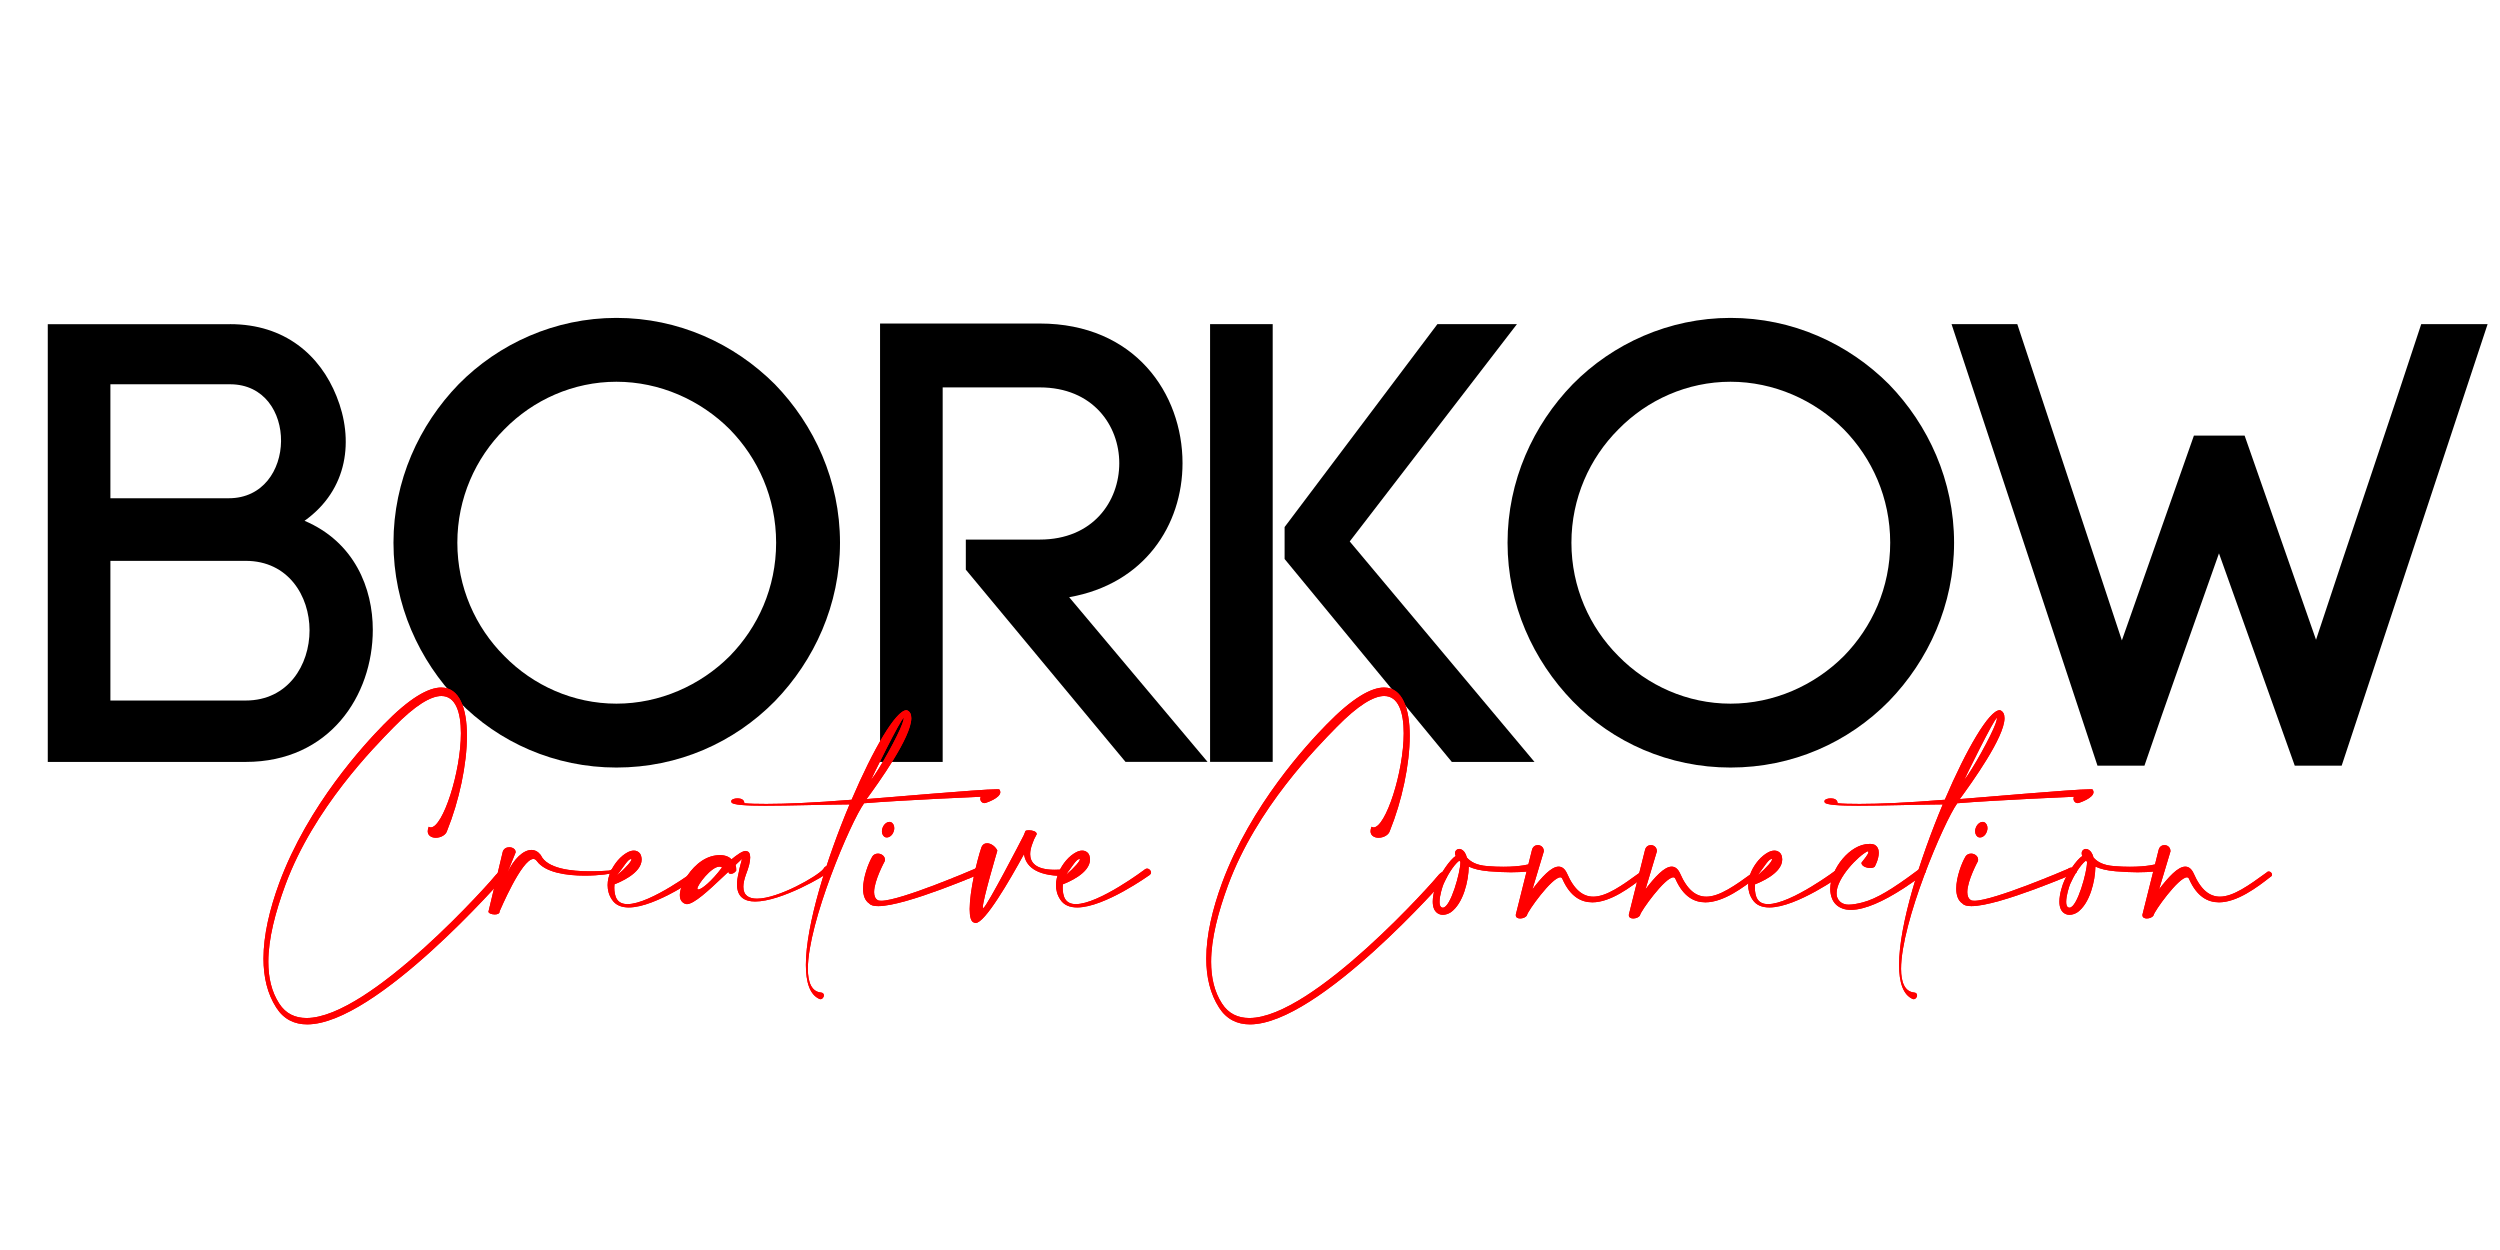
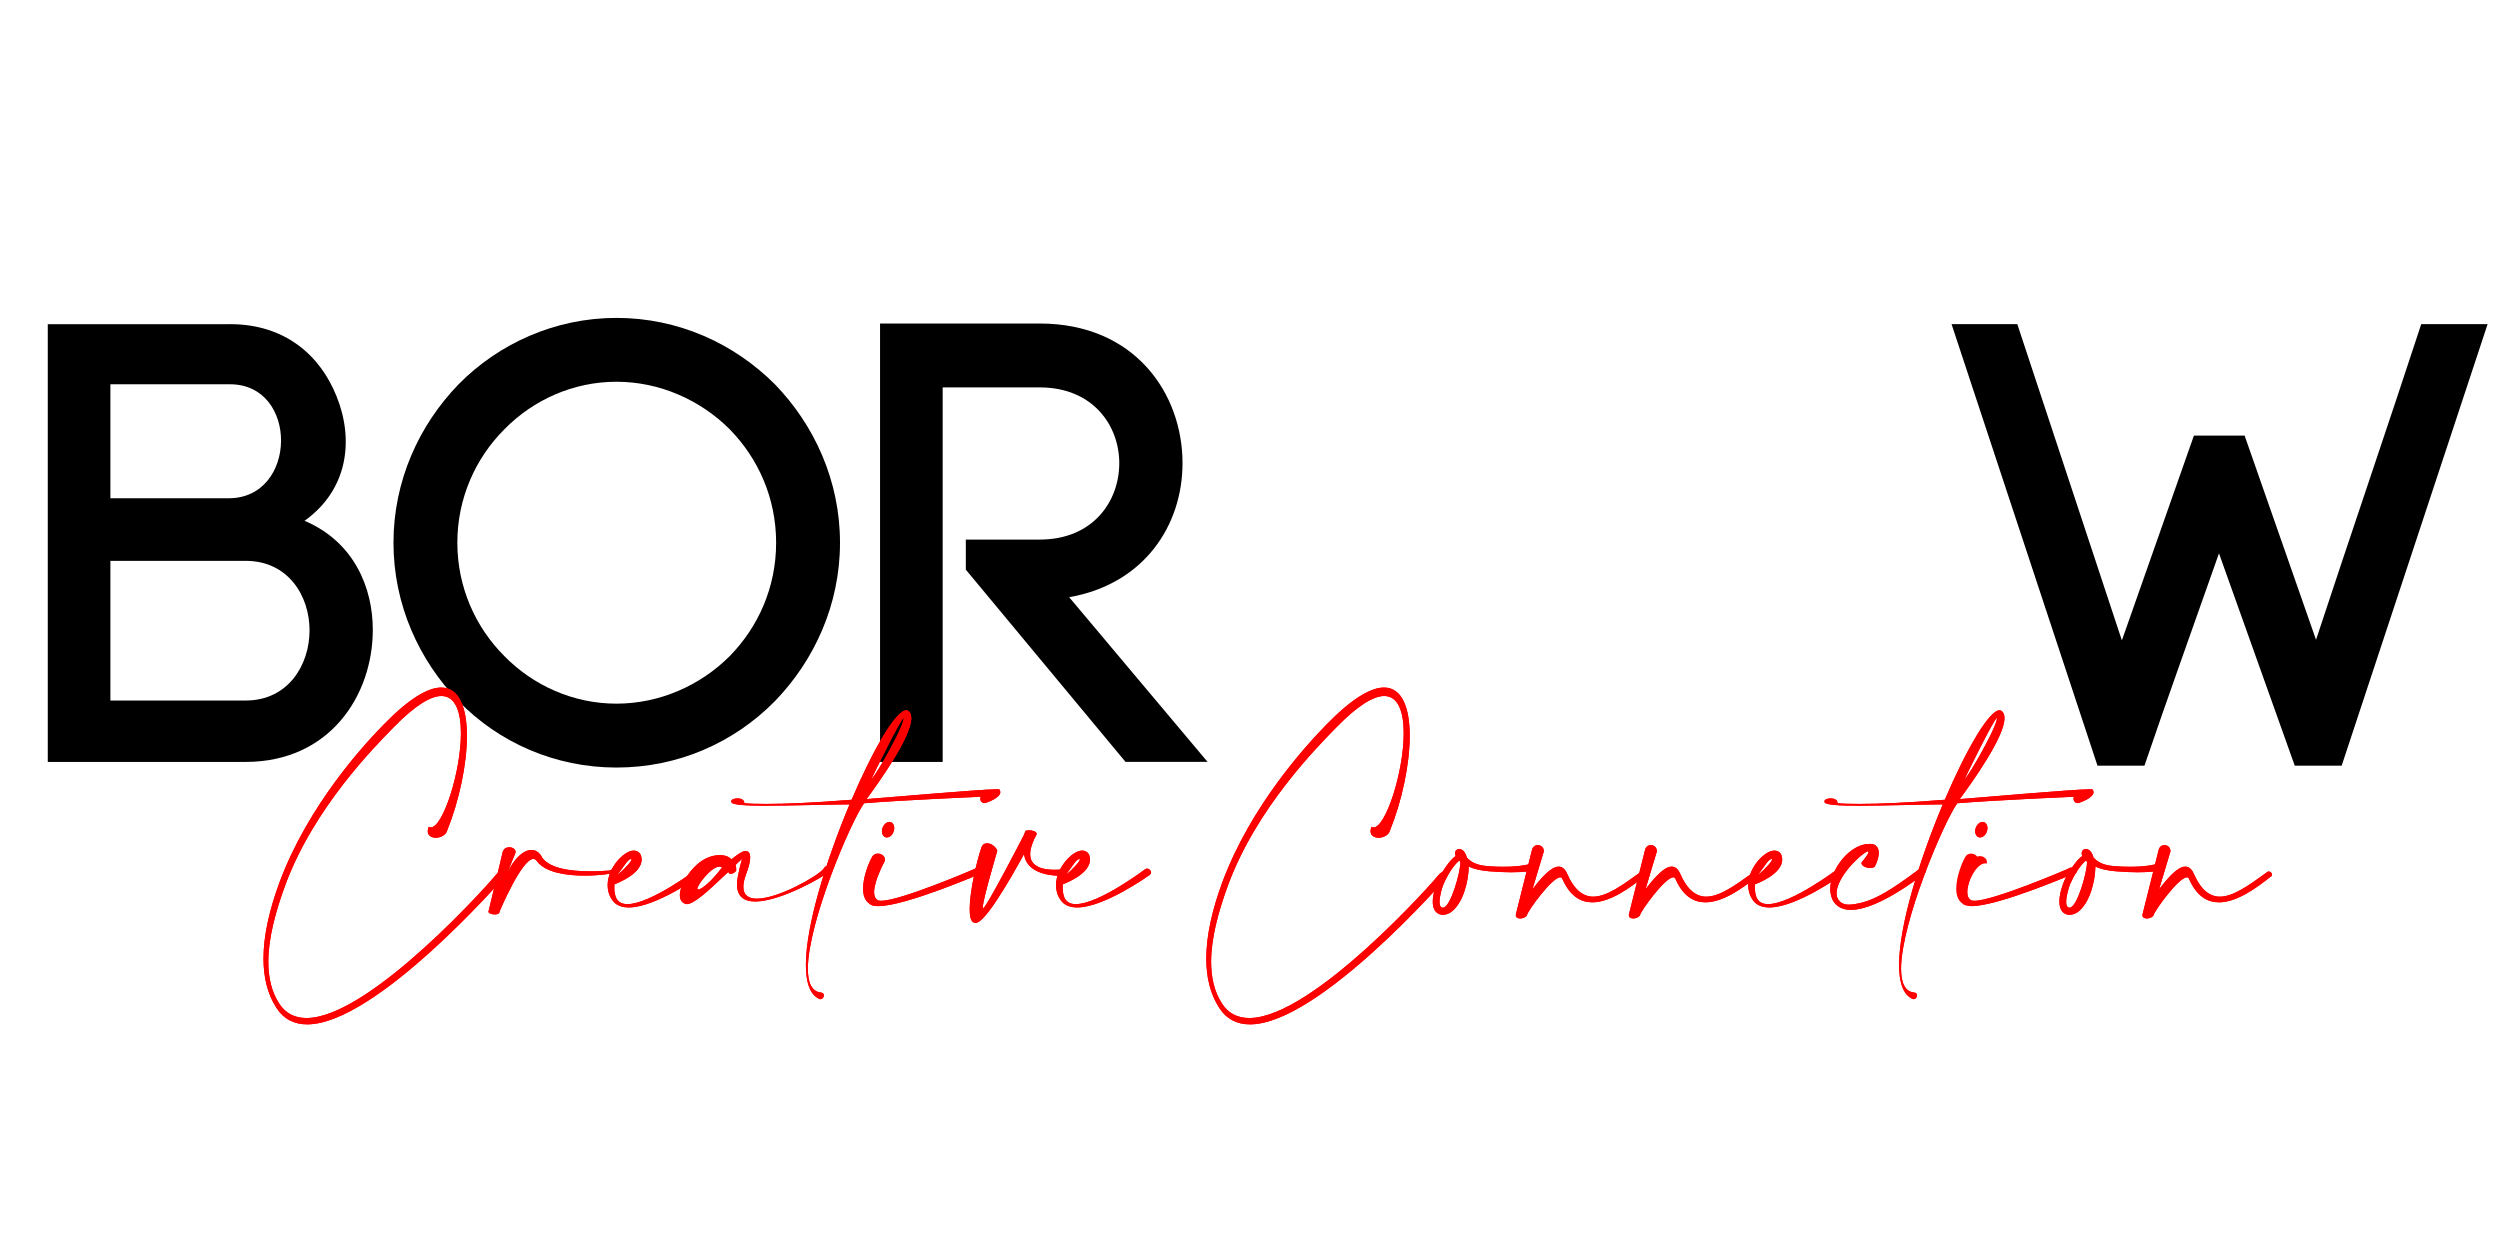
<svg xmlns="http://www.w3.org/2000/svg" xml:space="preserve" style="enable-background:new 0 0 1000 500;" viewBox="0 0 1000 500" y="0px" x="0px" id="Calque_1" version="1.1">
  <style type="text/css">
	.st0{fill:#FF0000;}
</style>
  <g>
    <path d="M92.01,129.66c22.04,0,36.07,12.52,42.59,28.81c7.01,17.28,4.76,37.32-12.78,49.85c20.04,8.52,27.3,27.05,27.3,43.59   c0,26.3-17.28,52.86-50.85,52.86H19.11v-175.1H92.01z M44.16,199.3h47.34c27.56,0,28.06-45.59,0.5-45.59H44.16V199.3z    M44.16,280.21h54.11c17.03,0,25.55-14.28,25.55-28.06c0-13.78-8.52-27.81-25.55-27.81H44.16V280.21z" />
    <path d="M183.44,153.71c16.03-16.28,38.58-26.55,63.13-26.55c24.8,0,47.09,10.27,63.38,26.55c15.78,16.28,26.05,38.58,26.05,63.38   c0,24.8-10.27,47.09-26.05,63.38c-16.28,16.53-38.58,26.55-63.38,26.55c-24.55,0-47.09-10.02-63.13-26.55   c-15.78-16.28-26.05-38.58-26.05-63.38C157.39,192.28,167.66,169.99,183.44,153.71z M291.91,171.74   c-11.77-11.77-28.06-19.04-45.34-19.04c-17.28,0-33.32,7.26-44.84,19.04c-11.52,11.52-18.79,27.56-18.79,45.34   c0,17.79,7.26,33.82,18.79,45.34c11.52,11.77,27.56,19.04,44.84,19.04c17.28,0,33.57-7.26,45.34-19.04   c11.27-11.52,18.54-27.31,18.54-45.34C310.44,199.05,303.18,183.27,291.91,171.74z" />
    <path d="M386.34,215.83h29.56c21.29,0,31.81-15.28,31.81-30.56c0-15.03-10.52-30.31-31.81-30.31h-38.83v149.8h-25.05V129.41h63.88   c38.08,0,57.11,28.06,57.11,55.86c0,24.8-15.28,48.35-45.34,53.61l55.36,65.88h-32.82l-63.88-76.9V215.83z" />
-     <path d="M509.08,129.66v175.1h-25.05v-175.1H509.08z M513.84,210.82l61.12-81.16h31.81l-66.88,86.92l73.9,88.18h-33.07   l-66.88-81.16V210.82z" />
-     <path d="M629.07,153.71c16.03-16.28,38.58-26.55,63.13-26.55c24.8,0,47.09,10.27,63.38,26.55c15.78,16.28,26.05,38.58,26.05,63.38   c0,24.8-10.27,47.09-26.05,63.38c-16.28,16.53-38.58,26.55-63.38,26.55c-24.55,0-47.09-10.02-63.13-26.55   c-15.78-16.28-26.05-38.58-26.05-63.38C603.02,192.28,613.29,169.99,629.07,153.71z M737.54,171.74   c-11.77-11.77-28.06-19.04-45.34-19.04c-17.28,0-33.32,7.26-44.84,19.04c-11.52,11.52-18.79,27.56-18.79,45.34   c0,17.79,7.26,33.82,18.79,45.34c11.52,11.77,27.56,19.04,44.84,19.04c17.29,0,33.57-7.26,45.34-19.04   c11.27-11.52,18.54-27.31,18.54-45.34C756.08,199.05,748.81,183.27,737.54,171.74z" />
    <path d="M887.59,221.34c-10.02,28.56-20.79,58.37-29.81,84.92h-18.79l-58.37-176.6h26.3l41.83,126.5l28.81-81.91h20.29l28.56,81.66   c13.78-41.83,29.06-86.42,42.08-126.25h26.55l-58.37,176.6H917.9L887.59,221.34z" />
  </g>
  <g>
    <path d="M172.29,330.97c4.87,0,12.07-22.15,12.07-37.69c0-8.41-2.13-14.88-7.8-14.88c-4.2,0-10.41,3.6-19.21,12.61   c-7.67,7.87-31.82,32.15-43.22,62.97c-4,10.87-6.8,21.48-6.8,30.75c0,6.27,1.27,11.94,4.34,16.68c2.6,4.07,6.4,5.8,10.94,5.8   c25.48,0,74.64-55.63,75.84-57.37c0.73-0.8,1.4-1.13,1.93-1.13c0.8,0,1.27,0.67,1.27,1.6c0,0.2,0,0.4-0.07,0.67   c-0.2,0.2-51.16,58.77-78.71,58.77c-5.07,0-9.34-2-12.34-6.67c-3.6-5.6-5.14-12.27-5.14-19.68c0-9.34,2.47-19.74,6.34-30.28   c11.54-31.15,34.02-55.43,41.82-63.37c10.21-10.47,17.74-14.74,22.95-14.74c7.27,0,10.27,8.21,10.27,19.34   c0,11.47-3.14,26.08-7.94,37.95c-0.47,1.74-2.6,2.8-4.54,2.8c-1.67,0-3.2-0.87-3.2-2.6c0-0.53,0.13-1.13,0.4-1.8   C171.75,330.84,172.02,330.97,172.29,330.97z" class="st0" />
    <path d="M202.97,349.05c2.6-5.54,6.4-9.07,9.61-9.07c1.4,0,2.67,0.67,3.74,2.07c2.47,5.47,12.34,6.47,19.74,6.47   c3.27,0,6.07-0.2,7.47-0.27c0.8-0.07,1.4-0.67,1.53-0.67c0.27-0.07,0.53-0.13,0.67-0.13c0.4,0,0.53,0.2,0.53,0.4   c0,0.47-0.47,1.13-1,1.27c-0.33,0.33-5.4,1.13-11.34,1.13c-7.27,0-15.88-1.2-19.21-5.87c-0.4-0.53-0.87-0.8-1.33-0.8   c-4.74,0-13.47,20.88-13.54,20.94v0.13c0,0.8-0.93,1.13-1.93,1.13c-1.2,0-2.53-0.47-2.53-1.13c0-0.13,0.07-0.2,0.07-0.27   l5.67-23.75c0.47-1.27,1.53-1.73,2.6-1.73c1.27,0,2.53,0.73,2.53,1.93v0.13L202.97,349.05z" class="st0" />
    <path d="M256.66,343.78c0,5.6-9.01,9.21-10.87,9.94c0,0.4-0.07,0.87-0.07,1.33c0,1.6,0.27,3.47,1.07,4.67   c0.87,1.33,2.33,1.93,4.2,1.93c9.21,0,27.62-13.87,27.68-13.94c0.27-0.2,0.53-0.27,0.8-0.27c0.87,0,1.6,0.8,1.6,1.6   c0,0.33-0.2,0.67-0.53,0.93c-0.13,0.07-18.08,13.01-29.02,13.01c-2.87,0-5.27-0.87-6.74-3.14c-1.27-1.87-1.73-3.87-1.73-5.8   c0-3.74,1.87-7.27,4.07-9.87c1.2-1.4,2.53-2.47,3.74-3.13c0.93-0.53,1.8-0.8,2.67-0.8c0.47,0,0.93,0.07,1.33,0.27   c0.93,0.4,1.6,1.27,1.73,2.54C256.59,343.31,256.66,343.51,256.66,343.78z M252.59,343.78c0-0.13-0.07-0.2-0.2-0.2   c-1.33,0.2-2.6,2.67-5.67,6.67C250.99,346.58,252.59,344.38,252.59,343.78z" class="st0" />
    <path d="M288.87,351.05c-5.27,5-11.27,10.61-14.14,10.61c-0.07,0-0.2-0.07-0.33-0.07c-0.73-0.13-1.27-0.53-1.73-1.07   c-0.53-0.67-0.73-1.47-0.73-2.4c0-0.33,0-0.67,0.07-1c0.13-1.07,0.53-2.4,1.2-3.73c1.93-4.27,6.07-9.27,11.21-10.81   c1.33-0.4,2.54-0.53,3.6-0.53c2.07,0,3.6,0.67,4.6,1.67c2-1.67,4.34-3.34,5.6-3.34c0.2,0,0.4,0.07,0.53,0.13   c0.87,0.13,1.33,1,1.33,2.47c0,1.6-0.53,3.87-1.67,6.74c-0.73,2-1.07,3.67-1.07,5c0,3.47,2.2,4.74,5.47,4.74   c8.47,0,24.21-8.94,26.55-11.87c0.4-0.8,0.87-1.07,1.27-1.07c0.6,0,1,0.53,1,1.27c0,0.4-0.13,0.8-0.47,1.2   c-0.8,1.13-18.68,11.61-29.08,11.61c-4.27,0-7.27-1.8-7.27-6.81c0-1.33,0.2-2.87,0.67-4.74c0.4-2.53,1.27-4.87,1.27-5.4v-0.07   c0,0-1,0.93-2.53,2.4c0.27,0.8,0.27,1.6,0.27,2v0.27c-0.6,0.87-1.4,1.27-2.13,1.27c-0.27,0-0.53-0.07-0.8-0.2l-0.2-0.6   C290.41,349.65,290.01,349.98,288.87,351.05z M287.74,346.65c-3.2,0-8.8,7.27-8.8,8.81c0,0.2,0.13,0.33,0.4,0.33   c1.27,0,5.27-3.2,9.47-8.8C288.47,346.71,288.14,346.65,287.74,346.65z" class="st0" />
    <path d="M306.55,321.57c7.8,0,19.21-0.47,34.09-1.67c8.67-20.28,17.74-35.82,21.95-35.82h0.13   c1.27,0.47,1.8,1.6,1.8,3.2c0,7.6-13.07,25.75-17.88,32.35c5.87-0.4,45.49-3.93,52.16-3.93c0.47,0,0.8,0,0.93,0.07   c0.27,0.4,0.4,0.73,0.4,1.07c0,2.4-5.54,4.2-5.54,4.2c-0.27,0.13-0.53,0.2-0.8,0.2c-0.93,0-1.67-0.8-1.67-1.74   c0-0.27,0.07-0.53,0.2-0.8c0,0-31.22,1.33-46.69,2.6c-5.4,7.54-22.48,47.63-22.48,66.24c0,5.47,1.53,9.14,5.27,9.47   c0.8,0.07,1.13,0.6,1.13,1.13c0,0.73-0.6,1.53-1.33,1.53c-0.13,0-0.27,0-0.4-0.07c-3.87-1.67-5.47-6.67-5.47-13.67   c0-15.88,8.27-42.22,17.48-64.17c-10.81,0.07-24.01,0.53-33.75,0.53c-7.6,0-13.07-0.33-13.47-1.33c-0.07-0.13-0.13-0.27-0.13-0.4   c0-0.87,1.47-1.2,2.33-1.2h0.4c1,0,2.53,0.4,2.53,1.93C299.81,321.5,302.81,321.57,306.55,321.57z M360.91,289.55   c0.4-1.2,0.6-1.93,0.6-2.2c0-0.07-0.07-0.13-0.07-0.13c-1,0-12.87,24.21-13.07,24.81C351.71,307.96,359.24,294.22,360.91,289.55z" class="st0" />
    <path d="M349.64,356.85c0,1.4,0.4,2.53,1.33,3.13c0.33,0.27,0.87,0.33,1.53,0.33c7.8,0,37.35-12.74,37.35-12.74   c0.53-0.4,1-0.53,1.47-0.53c1.2,0,2.07,0.93,2.07,1.6c0,0.13,0,0.27-0.13,0.4c-0.07,0-30.82,13.41-41.96,13.41   c-1.67,0-2.94-0.27-3.54-1c-1.87-1.2-2.53-3.47-2.53-6c0-4.67,2.27-10.34,3.47-12.41c0.53-1.14,1.47-1.6,2.47-1.6   c1.4,0,2.8,1,2.8,2.4c0,0.2,0,0.4-0.07,0.6C353.91,344.45,349.64,352.18,349.64,356.85z M357.71,331.24c0,0.47-0.07,0.93-0.27,1.4   c-0.47,1.4-1.6,2.33-2.67,2.33c-0.2,0-0.4,0-0.6-0.07c-0.87-0.33-1.4-1.27-1.4-2.4c0-0.47,0.07-0.93,0.27-1.4   c0.53-1.4,1.67-2.33,2.73-2.33c0.2,0,0.33,0,0.53,0.07C357.18,329.17,357.71,330.11,357.71,331.24z" class="st0" />
    <path d="M393.13,362.86c0,0.27,0.07,0.4,0.13,0.4c0.07,0,0.13-0.07,0.2-0.13c1.67-1.27,14.74-26.42,16.01-28.95   c0.07-0.07,0.73-1.8,0.73-1.8c0.27-0.2,0.8-0.27,1.4-0.27c1.33,0,3.07,0.47,3.07,1.47v0.13l-1,1.93c-0.33,0.93-1.6,3.47-1.6,6   c0,3.13,1.93,6.27,9.81,6.27c1.13,0,2.33-0.07,3.67-0.2c0.93,0.27,1.33,0.87,1.33,1.4c0,0.6-0.47,1.2-1.33,1.27   c-11.74,0-15.34-4.34-15.94-8.74c-5.74,10.47-15.61,27.55-19.34,27.55c-0.2,0-0.4-0.07-0.53-0.13c-1.4-0.27-1.87-2.4-1.87-5.47   c0-7,2.8-19.01,4.67-24.55c0.47-1.27,1.33-1.73,2.33-1.73c1.6,0,3.4,1.4,4.07,2.94C398.93,340.31,393.13,359.79,393.13,362.86z" class="st0" />
    <path d="M436.01,343.78c0,5.6-9.01,9.21-10.87,9.94c0,0.4-0.07,0.87-0.07,1.33c0,1.6,0.27,3.47,1.07,4.67   c0.87,1.33,2.33,1.93,4.2,1.93c9.21,0,27.62-13.87,27.68-13.94c0.27-0.2,0.53-0.27,0.8-0.27c0.87,0,1.6,0.8,1.6,1.6   c0,0.33-0.2,0.67-0.53,0.93c-0.13,0.07-18.08,13.01-29.02,13.01c-2.87,0-5.27-0.87-6.74-3.14c-1.27-1.87-1.73-3.87-1.73-5.8   c0-3.74,1.87-7.27,4.07-9.87c1.2-1.4,2.53-2.47,3.74-3.13c0.93-0.53,1.8-0.8,2.67-0.8c0.47,0,0.93,0.07,1.33,0.27   c0.93,0.4,1.6,1.27,1.73,2.54C435.95,343.31,436.01,343.51,436.01,343.78z M431.95,343.78c0-0.13-0.07-0.2-0.2-0.2   c-1.33,0.2-2.6,2.67-5.67,6.67C430.34,346.58,431.95,344.38,431.95,343.78z" class="st0" />
    <path d="M549.41,330.97c4.87,0,12.07-22.15,12.07-37.69c0-8.41-2.13-14.88-7.8-14.88c-4.2,0-10.41,3.6-19.21,12.61   c-7.67,7.87-31.82,32.15-43.22,62.97c-4,10.87-6.8,21.48-6.8,30.75c0,6.27,1.27,11.94,4.34,16.68c2.6,4.07,6.4,5.8,10.94,5.8   c25.48,0,74.64-55.63,75.84-57.37c0.73-0.8,1.4-1.13,1.93-1.13c0.8,0,1.27,0.67,1.27,1.6c0,0.2,0,0.4-0.07,0.67   c-0.2,0.2-51.16,58.77-78.71,58.77c-5.07,0-9.34-2-12.34-6.67c-3.6-5.6-5.14-12.27-5.14-19.68c0-9.34,2.47-19.74,6.34-30.28   c11.54-31.15,34.02-55.43,41.82-63.37c10.21-10.47,17.74-14.74,22.95-14.74c7.27,0,10.27,8.21,10.27,19.34   c0,11.47-3.13,26.08-7.94,37.95c-0.47,1.74-2.6,2.8-4.54,2.8c-1.67,0-3.2-0.87-3.2-2.6c0-0.53,0.13-1.13,0.4-1.8   C548.87,330.84,549.14,330.97,549.41,330.97z" class="st0" />
    <path d="M582.15,342.11c-0.13-0.33-0.13-0.6-0.13-0.87c0-0.53,0.2-0.93,0.6-1.27c0.33-0.27,0.67-0.4,1.07-0.4   c0.2,0,0.4,0.07,0.67,0.13c1.13,0.47,1.93,1.53,2.4,3.34c1.53,1.67,3.74,3.07,8.21,3.4c2.33,0.2,4.47,0.27,6.34,0.27   c7,0,10.67-1.07,10.67-1.13h0.33c0.73,0,1.13,0.6,1.13,1.27c0,0.67-0.33,1.33-0.93,1.53c0,0-2.67,0.53-8.14,0.53   c-2.4,0-5.34-0.13-8.8-0.4c-3.67-0.33-6-0.93-8.07-1.87c-0.07,5.74-2.2,14.74-7.2,18.28c-0.93,0.6-2.07,1-3.13,1   c-0.53,0-1.07-0.07-1.47-0.27c-1.93-0.8-2.6-2.73-2.6-5c0-3.07,1.2-6.67,2-8.47c1.07-2.4,4.67-8.2,7.2-9.81   C582.22,342.31,582.15,342.18,582.15,342.11z M577.42,353.59c-0.4,0.93-1.6,4.6-1.6,7.14c0,1.13,0.2,2,0.93,2.27   c0.13,0.07,0.27,0.07,0.4,0.07c3.13,0,7-14.34,7-18.01v-0.4c-0.2-0.13-0.33-0.27-0.47-0.4   C581.22,346.18,578.62,350.78,577.42,353.59z" class="st0" />
    <path d="M612.97,355.72c3.73-4.87,7.54-9.07,10.47-9.07c1.33,0,2.47,0.8,3.34,2.67c2.93,6.74,6.47,9.34,10.54,9.34   c5.27,0,11.54-4.47,18.68-9.67c0.27-0.33,0.6-0.4,0.87-0.4c0.67,0,1.27,0.67,1.27,1.27c0,0.33-0.2,0.67-0.6,0.87   c-5.34,4.2-13.34,10.2-20.61,10.2c-4.54,0-8.81-2.33-11.87-9.14c-0.2-0.6-0.53-0.87-0.93-0.87c-3.4,0-13.21,13.74-13.34,15.14   c-0.4,0.87-1.67,1.33-2.73,1.33c-0.93,0-1.74-0.4-1.74-1.27v-0.27l6.47-25.88c0.33-1.33,1.33-1.93,2.33-1.93   c1.2,0,2.4,0.87,2.4,2.4v0.13L612.97,355.72z" class="st0" />
    <path d="M658.19,355.72c3.73-4.87,7.54-9.07,10.47-9.07c1.33,0,2.47,0.8,3.34,2.67c2.93,6.74,6.47,9.34,10.54,9.34   c5.27,0,11.54-4.47,18.68-9.67c0.27-0.33,0.6-0.4,0.87-0.4c0.67,0,1.27,0.67,1.27,1.27c0,0.33-0.2,0.67-0.6,0.87   c-5.34,4.2-13.34,10.2-20.61,10.2c-4.54,0-8.81-2.33-11.87-9.14c-0.2-0.6-0.53-0.87-0.93-0.87c-3.4,0-13.21,13.74-13.34,15.14   c-0.4,0.87-1.67,1.33-2.73,1.33c-0.93,0-1.74-0.4-1.74-1.27v-0.27l6.47-25.88c0.33-1.33,1.33-1.93,2.33-1.93   c1.2,0,2.4,0.87,2.4,2.4v0.13L658.19,355.72z" class="st0" />
    <path d="M712.89,343.78c0,5.6-9.01,9.21-10.87,9.94c0,0.4-0.07,0.87-0.07,1.33c0,1.6,0.27,3.47,1.07,4.67   c0.87,1.33,2.33,1.93,4.2,1.93c9.2,0,27.62-13.87,27.68-13.94c0.27-0.2,0.53-0.27,0.8-0.27c0.87,0,1.6,0.8,1.6,1.6   c0,0.33-0.2,0.67-0.53,0.93c-0.13,0.07-18.08,13.01-29.02,13.01c-2.87,0-5.27-0.87-6.74-3.14c-1.27-1.87-1.73-3.87-1.73-5.8   c0-3.74,1.87-7.27,4.07-9.87c1.2-1.4,2.54-2.47,3.74-3.13c0.93-0.53,1.8-0.8,2.67-0.8c0.47,0,0.93,0.07,1.33,0.27   c0.93,0.4,1.6,1.27,1.73,2.54C712.82,343.31,712.89,343.51,712.89,343.78z M708.82,343.78c0-0.13-0.07-0.2-0.2-0.2   c-1.33,0.2-2.6,2.67-5.67,6.67C707.22,346.58,708.82,344.38,708.82,343.78z" class="st0" />
    <path d="M747.37,340.84c0-0.2-0.07-0.33-0.33-0.33c-3.6,1.67-12.41,10.67-12.41,16.74c0,0.67,0.07,1.27,0.33,1.87   c0.47,1.13,1.33,2.07,2.74,2.47c0.47,0.2,1.13,0.27,1.8,0.27c1.6,0,3.67-0.4,5.67-0.93c5.34-1.4,11.74-5.2,22.15-13.01   c0.4-0.27,0.87-0.4,1.27-0.4c0.87,0,1.6,0.47,1.6,1.07c0,0.33-0.13,0.67-0.6,1c-10.74,8.07-18.68,12.14-24.28,13.61   c-1.87,0.53-3.54,0.73-4.94,0.73c-1.2,0-2.27-0.13-3.2-0.47c-2.2-0.73-3.6-2.2-4.34-4c-0.47-1.2-0.73-2.47-0.73-3.87   c0-8.07,7.94-18.01,15.54-18.01h0.67c0.47,0,0.93,0.13,1.4,0.27c1.33,0.67,1.8,1.93,1.8,3.27c0,2.6-1.6,5.54-1.67,5.6   c-0.33,0.27-1,0.47-1.73,0.47c-1.53,0-3.54-0.73-3.54-2.07C745.04,344.38,747.37,341.84,747.37,340.84z" class="st0" />
    <path d="M743.83,321.57c7.8,0,19.21-0.47,34.09-1.67c8.67-20.28,17.74-35.82,21.95-35.82H800   c1.27,0.47,1.8,1.6,1.8,3.2c0,7.6-13.07,25.75-17.88,32.35c5.87-0.4,45.49-3.93,52.16-3.93c0.47,0,0.8,0,0.93,0.07   c0.27,0.4,0.4,0.73,0.4,1.07c0,2.4-5.54,4.2-5.54,4.2c-0.27,0.13-0.53,0.2-0.8,0.2c-0.93,0-1.67-0.8-1.67-1.74   c0-0.27,0.07-0.53,0.2-0.8c0,0-31.22,1.33-46.69,2.6c-5.4,7.54-22.48,47.63-22.48,66.24c0,5.47,1.53,9.14,5.27,9.47   c0.8,0.07,1.13,0.6,1.13,1.13c0,0.73-0.6,1.53-1.33,1.53c-0.13,0-0.27,0-0.4-0.07c-3.87-1.67-5.47-6.67-5.47-13.67   c0-15.88,8.27-42.22,17.48-64.17c-10.81,0.07-24.01,0.53-33.75,0.53c-7.6,0-13.07-0.33-13.47-1.33c-0.07-0.13-0.13-0.27-0.13-0.4   c0-0.87,1.47-1.2,2.33-1.2h0.4c1,0,2.54,0.4,2.54,1.93C737.1,321.5,740.1,321.57,743.83,321.57z M798.2,289.55   c0.4-1.2,0.6-1.93,0.6-2.2c0-0.07-0.07-0.13-0.07-0.13c-1,0-12.87,24.21-13.07,24.81C788.99,307.96,796.53,294.22,798.2,289.55z" class="st0" />
-     <path d="M786.92,356.85c0,1.4,0.4,2.53,1.33,3.13c0.33,0.27,0.87,0.33,1.53,0.33c7.8,0,37.35-12.74,37.35-12.74   c0.53-0.4,1-0.53,1.47-0.53c1.2,0,2.07,0.93,2.07,1.6c0,0.13,0,0.27-0.13,0.4c-0.07,0-30.82,13.41-41.96,13.41   c-1.67,0-2.94-0.27-3.54-1c-1.87-1.2-2.54-3.47-2.54-6c0-4.67,2.27-10.34,3.47-12.41c0.53-1.14,1.47-1.6,2.47-1.6   c1.4,0,2.8,1,2.8,2.4c0,0.2,0,0.4-0.07,0.6C791.19,344.45,786.92,352.18,786.92,356.85z M794.99,331.24c0,0.47-0.07,0.93-0.27,1.4   c-0.47,1.4-1.6,2.33-2.67,2.33c-0.2,0-0.4,0-0.6-0.07c-0.87-0.33-1.4-1.27-1.4-2.4c0-0.47,0.07-0.93,0.27-1.4   c0.53-1.4,1.67-2.33,2.73-2.33c0.2,0,0.33,0,0.53,0.07C794.46,329.17,794.99,330.11,794.99,331.24z" class="st0" />
+     <path d="M786.92,356.85c0,1.4,0.4,2.53,1.33,3.13c0.33,0.27,0.87,0.33,1.53,0.33c7.8,0,37.35-12.74,37.35-12.74   c0.53-0.4,1-0.53,1.47-0.53c1.2,0,2.07,0.93,2.07,1.6c0,0.13,0,0.27-0.13,0.4c-0.07,0-30.82,13.41-41.96,13.41   c-1.87-1.2-2.54-3.47-2.54-6c0-4.67,2.27-10.34,3.47-12.41c0.53-1.14,1.47-1.6,2.47-1.6   c1.4,0,2.8,1,2.8,2.4c0,0.2,0,0.4-0.07,0.6C791.19,344.45,786.92,352.18,786.92,356.85z M794.99,331.24c0,0.47-0.07,0.93-0.27,1.4   c-0.47,1.4-1.6,2.33-2.67,2.33c-0.2,0-0.4,0-0.6-0.07c-0.87-0.33-1.4-1.27-1.4-2.4c0-0.47,0.07-0.93,0.27-1.4   c0.53-1.4,1.67-2.33,2.73-2.33c0.2,0,0.33,0,0.53,0.07C794.46,329.17,794.99,330.11,794.99,331.24z" class="st0" />
    <path d="M832.81,342.11c-0.13-0.33-0.13-0.6-0.13-0.87c0-0.53,0.2-0.93,0.6-1.27c0.33-0.27,0.67-0.4,1.07-0.4   c0.2,0,0.4,0.07,0.67,0.13c1.13,0.47,1.93,1.53,2.4,3.34c1.53,1.67,3.74,3.07,8.21,3.4c2.33,0.2,4.47,0.27,6.34,0.27   c7,0,10.67-1.07,10.67-1.13h0.33c0.73,0,1.13,0.6,1.13,1.27c0,0.67-0.33,1.33-0.93,1.53c0,0-2.67,0.53-8.14,0.53   c-2.4,0-5.34-0.13-8.8-0.4c-3.67-0.33-6-0.93-8.07-1.87c-0.07,5.74-2.2,14.74-7.2,18.28c-0.93,0.6-2.07,1-3.13,1   c-0.53,0-1.07-0.07-1.47-0.27c-1.93-0.8-2.6-2.73-2.6-5c0-3.07,1.2-6.67,2-8.47c1.07-2.4,4.67-8.2,7.2-9.81   C832.88,342.31,832.81,342.18,832.81,342.11z M828.07,353.59c-0.4,0.93-1.6,4.6-1.6,7.14c0,1.13,0.2,2,0.93,2.27   c0.13,0.07,0.27,0.07,0.4,0.07c3.13,0,7-14.34,7-18.01v-0.4c-0.2-0.13-0.33-0.27-0.47-0.4   C831.88,346.18,829.28,350.78,828.07,353.59z" class="st0" />
    <path d="M863.63,355.72c3.73-4.87,7.54-9.07,10.47-9.07c1.33,0,2.47,0.8,3.34,2.67c2.93,6.74,6.47,9.34,10.54,9.34   c5.27,0,11.54-4.47,18.68-9.67c0.27-0.33,0.6-0.4,0.87-0.4c0.67,0,1.27,0.67,1.27,1.27c0,0.33-0.2,0.67-0.6,0.87   c-5.34,4.2-13.34,10.2-20.61,10.2c-4.54,0-8.81-2.33-11.87-9.14c-0.2-0.6-0.53-0.87-0.93-0.87c-3.4,0-13.21,13.74-13.34,15.14   c-0.4,0.87-1.67,1.33-2.73,1.33c-0.93,0-1.74-0.4-1.74-1.27v-0.27l6.47-25.88c0.33-1.33,1.33-1.93,2.33-1.93   c1.2,0,2.4,0.87,2.4,2.4v0.13L863.63,355.72z" class="st0" />
  </g>
  <g>
    <path d="M172.29,330.97c4.87,0,12.07-22.15,12.07-37.69c0-8.41-2.13-14.88-7.8-14.88c-4.2,0-10.41,3.6-19.21,12.61   c-7.67,7.87-31.82,32.15-43.22,62.97c-4,10.87-6.8,21.48-6.8,30.75c0,6.27,1.27,11.94,4.34,16.68c2.6,4.07,6.4,5.8,10.94,5.8   c25.48,0,74.64-55.63,75.84-57.37c0.73-0.8,1.4-1.13,1.93-1.13c0.8,0,1.27,0.67,1.27,1.6c0,0.2,0,0.4-0.07,0.67   c-0.2,0.2-51.16,58.77-78.71,58.77c-5.07,0-9.34-2-12.34-6.67c-3.6-5.6-5.14-12.27-5.14-19.68c0-9.34,2.47-19.74,6.34-30.28   c11.54-31.15,34.02-55.43,41.82-63.37c10.21-10.47,17.74-14.74,22.95-14.74c7.27,0,10.27,8.21,10.27,19.34   c0,11.47-3.14,26.08-7.94,37.95c-0.47,1.74-2.6,2.8-4.54,2.8c-1.67,0-3.2-0.87-3.2-2.6c0-0.53,0.13-1.13,0.4-1.8   C171.75,330.84,172.02,330.97,172.29,330.97z" class="st0" />
    <path d="M202.97,349.05c2.6-5.54,6.4-9.07,9.61-9.07c1.4,0,2.67,0.67,3.74,2.07c2.47,5.47,12.34,6.47,19.74,6.47   c3.27,0,6.07-0.2,7.47-0.27c0.8-0.07,1.4-0.67,1.53-0.67c0.27-0.07,0.53-0.13,0.67-0.13c0.4,0,0.53,0.2,0.53,0.4   c0,0.47-0.47,1.13-1,1.27c-0.33,0.33-5.4,1.13-11.34,1.13c-7.27,0-15.88-1.2-19.21-5.87c-0.4-0.53-0.87-0.8-1.33-0.8   c-4.74,0-13.47,20.88-13.54,20.94v0.13c0,0.8-0.93,1.13-1.93,1.13c-1.2,0-2.53-0.47-2.53-1.13c0-0.13,0.07-0.2,0.07-0.27   l5.67-23.75c0.47-1.27,1.53-1.73,2.6-1.73c1.27,0,2.53,0.73,2.53,1.93v0.13L202.97,349.05z" class="st0" />
    <path d="M256.66,343.78c0,5.6-9.01,9.21-10.87,9.94c0,0.4-0.07,0.87-0.07,1.33c0,1.6,0.27,3.47,1.07,4.67   c0.87,1.33,2.33,1.93,4.2,1.93c9.21,0,27.62-13.87,27.68-13.94c0.27-0.2,0.53-0.27,0.8-0.27c0.87,0,1.6,0.8,1.6,1.6   c0,0.33-0.2,0.67-0.53,0.93c-0.13,0.07-18.08,13.01-29.02,13.01c-2.87,0-5.27-0.87-6.74-3.14c-1.27-1.87-1.73-3.87-1.73-5.8   c0-3.74,1.87-7.27,4.07-9.87c1.2-1.4,2.53-2.47,3.74-3.13c0.93-0.53,1.8-0.8,2.67-0.8c0.47,0,0.93,0.07,1.33,0.27   c0.93,0.4,1.6,1.27,1.73,2.54C256.59,343.31,256.66,343.51,256.66,343.78z M252.59,343.78c0-0.13-0.07-0.2-0.2-0.2   c-1.33,0.2-2.6,2.67-5.67,6.67C250.99,346.58,252.59,344.38,252.59,343.78z" class="st0" />
    <path d="M288.87,351.05c-5.27,5-11.27,10.61-14.14,10.61c-0.07,0-0.2-0.07-0.33-0.07c-0.73-0.13-1.27-0.53-1.73-1.07   c-0.53-0.67-0.73-1.47-0.73-2.4c0-0.33,0-0.67,0.07-1c0.13-1.07,0.53-2.4,1.2-3.73c1.93-4.27,6.07-9.27,11.21-10.81   c1.33-0.4,2.54-0.53,3.6-0.53c2.07,0,3.6,0.67,4.6,1.67c2-1.67,4.34-3.34,5.6-3.34c0.2,0,0.4,0.07,0.53,0.13   c0.87,0.13,1.33,1,1.33,2.47c0,1.6-0.53,3.87-1.67,6.74c-0.73,2-1.07,3.67-1.07,5c0,3.47,2.2,4.74,5.47,4.74   c8.47,0,24.21-8.94,26.55-11.87c0.4-0.8,0.87-1.07,1.27-1.07c0.6,0,1,0.53,1,1.27c0,0.4-0.13,0.8-0.47,1.2   c-0.8,1.13-18.68,11.61-29.08,11.61c-4.27,0-7.27-1.8-7.27-6.81c0-1.33,0.2-2.87,0.67-4.74c0.4-2.53,1.27-4.87,1.27-5.4v-0.07   c0,0-1,0.93-2.53,2.4c0.27,0.8,0.27,1.6,0.27,2v0.27c-0.6,0.87-1.4,1.27-2.13,1.27c-0.27,0-0.53-0.07-0.8-0.2l-0.2-0.6   C290.41,349.65,290.01,349.98,288.87,351.05z M287.74,346.65c-3.2,0-8.8,7.27-8.8,8.81c0,0.2,0.13,0.33,0.4,0.33   c1.27,0,5.27-3.2,9.47-8.8C288.47,346.71,288.14,346.65,287.74,346.65z" class="st0" />
    <path d="M306.55,321.57c7.8,0,19.21-0.47,34.09-1.67c8.67-20.28,17.74-35.82,21.95-35.82h0.13   c1.27,0.47,1.8,1.6,1.8,3.2c0,7.6-13.07,25.75-17.88,32.35c5.87-0.4,45.49-3.93,52.16-3.93c0.47,0,0.8,0,0.93,0.07   c0.27,0.4,0.4,0.73,0.4,1.07c0,2.4-5.54,4.2-5.54,4.2c-0.27,0.13-0.53,0.2-0.8,0.2c-0.93,0-1.67-0.8-1.67-1.74   c0-0.27,0.07-0.53,0.2-0.8c0,0-31.22,1.33-46.69,2.6c-5.4,7.54-22.48,47.63-22.48,66.24c0,5.47,1.53,9.14,5.27,9.47   c0.8,0.07,1.13,0.6,1.13,1.13c0,0.73-0.6,1.53-1.33,1.53c-0.13,0-0.27,0-0.4-0.07c-3.87-1.67-5.47-6.67-5.47-13.67   c0-15.88,8.27-42.22,17.48-64.17c-10.81,0.07-24.01,0.53-33.75,0.53c-7.6,0-13.07-0.33-13.47-1.33c-0.07-0.13-0.13-0.27-0.13-0.4   c0-0.87,1.47-1.2,2.33-1.2h0.4c1,0,2.53,0.4,2.53,1.93C299.81,321.5,302.81,321.57,306.55,321.57z M360.91,289.55   c0.4-1.2,0.6-1.93,0.6-2.2c0-0.07-0.07-0.13-0.07-0.13c-1,0-12.87,24.21-13.07,24.81C351.71,307.96,359.24,294.22,360.91,289.55z" class="st0" />
    <path d="M349.64,356.85c0,1.4,0.4,2.53,1.33,3.13c0.33,0.27,0.87,0.33,1.53,0.33c7.8,0,37.35-12.74,37.35-12.74   c0.53-0.4,1-0.53,1.47-0.53c1.2,0,2.07,0.93,2.07,1.6c0,0.13,0,0.27-0.13,0.4c-0.07,0-30.82,13.41-41.96,13.41   c-1.67,0-2.94-0.27-3.54-1c-1.87-1.2-2.53-3.47-2.53-6c0-4.67,2.27-10.34,3.47-12.41c0.53-1.14,1.47-1.6,2.47-1.6   c1.4,0,2.8,1,2.8,2.4c0,0.2,0,0.4-0.07,0.6C353.91,344.45,349.64,352.18,349.64,356.85z M357.71,331.24c0,0.47-0.07,0.93-0.27,1.4   c-0.47,1.4-1.6,2.33-2.67,2.33c-0.2,0-0.4,0-0.6-0.07c-0.87-0.33-1.4-1.27-1.4-2.4c0-0.47,0.07-0.93,0.27-1.4   c0.53-1.4,1.67-2.33,2.73-2.33c0.2,0,0.33,0,0.53,0.07C357.18,329.17,357.71,330.11,357.71,331.24z" class="st0" />
    <path d="M393.13,362.86c0,0.27,0.07,0.4,0.13,0.4c0.07,0,0.13-0.07,0.2-0.13c1.67-1.27,14.74-26.42,16.01-28.95   c0.07-0.07,0.73-1.8,0.73-1.8c0.27-0.2,0.8-0.27,1.4-0.27c1.33,0,3.07,0.47,3.07,1.47v0.13l-1,1.93c-0.33,0.93-1.6,3.47-1.6,6   c0,3.13,1.93,6.27,9.81,6.27c1.13,0,2.33-0.07,3.67-0.2c0.93,0.27,1.33,0.87,1.33,1.4c0,0.6-0.47,1.2-1.33,1.27   c-11.74,0-15.34-4.34-15.94-8.74c-5.74,10.47-15.61,27.55-19.34,27.55c-0.2,0-0.4-0.07-0.53-0.13c-1.4-0.27-1.87-2.4-1.87-5.47   c0-7,2.8-19.01,4.67-24.55c0.47-1.27,1.33-1.73,2.33-1.73c1.6,0,3.4,1.4,4.07,2.94C398.93,340.31,393.13,359.79,393.13,362.86z" class="st0" />
    <path d="M436.01,343.78c0,5.6-9.01,9.21-10.87,9.94c0,0.4-0.07,0.87-0.07,1.33c0,1.6,0.27,3.47,1.07,4.67   c0.87,1.33,2.33,1.93,4.2,1.93c9.21,0,27.62-13.87,27.68-13.94c0.27-0.2,0.53-0.27,0.8-0.27c0.87,0,1.6,0.8,1.6,1.6   c0,0.33-0.2,0.67-0.53,0.93c-0.13,0.07-18.08,13.01-29.02,13.01c-2.87,0-5.27-0.87-6.74-3.14c-1.27-1.87-1.73-3.87-1.73-5.8   c0-3.74,1.87-7.27,4.07-9.87c1.2-1.4,2.53-2.47,3.74-3.13c0.93-0.53,1.8-0.8,2.67-0.8c0.47,0,0.93,0.07,1.33,0.27   c0.93,0.4,1.6,1.27,1.73,2.54C435.95,343.31,436.01,343.51,436.01,343.78z M431.95,343.78c0-0.13-0.07-0.2-0.2-0.2   c-1.33,0.2-2.6,2.67-5.67,6.67C430.34,346.58,431.95,344.38,431.95,343.78z" class="st0" />
    <path d="M549.41,330.97c4.87,0,12.07-22.15,12.07-37.69c0-8.41-2.13-14.88-7.8-14.88c-4.2,0-10.41,3.6-19.21,12.61   c-7.67,7.87-31.82,32.15-43.22,62.97c-4,10.87-6.8,21.48-6.8,30.75c0,6.27,1.27,11.94,4.34,16.68c2.6,4.07,6.4,5.8,10.94,5.8   c25.48,0,74.64-55.63,75.84-57.37c0.73-0.8,1.4-1.13,1.93-1.13c0.8,0,1.27,0.67,1.27,1.6c0,0.2,0,0.4-0.07,0.67   c-0.2,0.2-51.16,58.77-78.71,58.77c-5.07,0-9.34-2-12.34-6.67c-3.6-5.6-5.14-12.27-5.14-19.68c0-9.34,2.47-19.74,6.34-30.28   c11.54-31.15,34.02-55.43,41.82-63.37c10.21-10.47,17.74-14.74,22.95-14.74c7.27,0,10.27,8.21,10.27,19.34   c0,11.47-3.13,26.08-7.94,37.95c-0.47,1.74-2.6,2.8-4.54,2.8c-1.67,0-3.2-0.87-3.2-2.6c0-0.53,0.13-1.13,0.4-1.8   C548.87,330.84,549.14,330.97,549.41,330.97z" class="st0" />
    <path d="M582.15,342.11c-0.13-0.33-0.13-0.6-0.13-0.87c0-0.53,0.2-0.93,0.6-1.27c0.33-0.27,0.67-0.4,1.07-0.4   c0.2,0,0.4,0.07,0.67,0.13c1.13,0.47,1.93,1.53,2.4,3.34c1.53,1.67,3.74,3.07,8.21,3.4c2.33,0.2,4.47,0.27,6.34,0.27   c7,0,10.67-1.07,10.67-1.13h0.33c0.73,0,1.13,0.6,1.13,1.27c0,0.67-0.33,1.33-0.93,1.53c0,0-2.67,0.53-8.14,0.53   c-2.4,0-5.34-0.13-8.8-0.4c-3.67-0.33-6-0.93-8.07-1.87c-0.07,5.74-2.2,14.74-7.2,18.28c-0.93,0.6-2.07,1-3.13,1   c-0.53,0-1.07-0.07-1.47-0.27c-1.93-0.8-2.6-2.73-2.6-5c0-3.07,1.2-6.67,2-8.47c1.07-2.4,4.67-8.2,7.2-9.81   C582.22,342.31,582.15,342.18,582.15,342.11z M577.42,353.59c-0.4,0.93-1.6,4.6-1.6,7.14c0,1.13,0.2,2,0.93,2.27   c0.13,0.07,0.27,0.07,0.4,0.07c3.13,0,7-14.34,7-18.01v-0.4c-0.2-0.13-0.33-0.27-0.47-0.4   C581.22,346.18,578.62,350.78,577.42,353.59z" class="st0" />
    <path d="M612.97,355.72c3.73-4.87,7.54-9.07,10.47-9.07c1.33,0,2.47,0.8,3.34,2.67c2.93,6.74,6.47,9.34,10.54,9.34   c5.27,0,11.54-4.47,18.68-9.67c0.27-0.33,0.6-0.4,0.87-0.4c0.67,0,1.27,0.67,1.27,1.27c0,0.33-0.2,0.67-0.6,0.87   c-5.34,4.2-13.34,10.2-20.61,10.2c-4.54,0-8.81-2.33-11.87-9.14c-0.2-0.6-0.53-0.87-0.93-0.87c-3.4,0-13.21,13.74-13.34,15.14   c-0.4,0.87-1.67,1.33-2.73,1.33c-0.93,0-1.74-0.4-1.74-1.27v-0.27l6.47-25.88c0.33-1.33,1.33-1.93,2.33-1.93   c1.2,0,2.4,0.87,2.4,2.4v0.13L612.97,355.72z" class="st0" />
    <path d="M658.19,355.72c3.73-4.87,7.54-9.07,10.47-9.07c1.33,0,2.47,0.8,3.34,2.67c2.93,6.74,6.47,9.34,10.54,9.34   c5.27,0,11.54-4.47,18.68-9.67c0.27-0.33,0.6-0.4,0.87-0.4c0.67,0,1.27,0.67,1.27,1.27c0,0.33-0.2,0.67-0.6,0.87   c-5.34,4.2-13.34,10.2-20.61,10.2c-4.54,0-8.81-2.33-11.87-9.14c-0.2-0.6-0.53-0.87-0.93-0.87c-3.4,0-13.21,13.74-13.34,15.14   c-0.4,0.87-1.67,1.33-2.73,1.33c-0.93,0-1.74-0.4-1.74-1.27v-0.27l6.47-25.88c0.33-1.33,1.33-1.93,2.33-1.93   c1.2,0,2.4,0.87,2.4,2.4v0.13L658.19,355.72z" class="st0" />
    <path d="M712.89,343.78c0,5.6-9.01,9.21-10.87,9.94c0,0.4-0.07,0.87-0.07,1.33c0,1.6,0.27,3.47,1.07,4.67   c0.87,1.33,2.33,1.93,4.2,1.93c9.2,0,27.62-13.87,27.68-13.94c0.27-0.2,0.53-0.27,0.8-0.27c0.87,0,1.6,0.8,1.6,1.6   c0,0.33-0.2,0.67-0.53,0.93c-0.13,0.07-18.08,13.01-29.02,13.01c-2.87,0-5.27-0.87-6.74-3.14c-1.27-1.87-1.73-3.87-1.73-5.8   c0-3.74,1.87-7.27,4.07-9.87c1.2-1.4,2.54-2.47,3.74-3.13c0.93-0.53,1.8-0.8,2.67-0.8c0.47,0,0.93,0.07,1.33,0.27   c0.93,0.4,1.6,1.27,1.73,2.54C712.82,343.31,712.89,343.51,712.89,343.78z M708.82,343.78c0-0.13-0.07-0.2-0.2-0.2   c-1.33,0.2-2.6,2.67-5.67,6.67C707.22,346.58,708.82,344.38,708.82,343.78z" class="st0" />
    <path d="M747.37,340.84c0-0.2-0.07-0.33-0.33-0.33c-3.6,1.67-12.41,10.67-12.41,16.74c0,0.67,0.07,1.27,0.33,1.87   c0.47,1.13,1.33,2.07,2.74,2.47c0.47,0.2,1.13,0.27,1.8,0.27c1.6,0,3.67-0.4,5.67-0.93c5.34-1.4,11.74-5.2,22.15-13.01   c0.4-0.27,0.87-0.4,1.27-0.4c0.87,0,1.6,0.47,1.6,1.07c0,0.33-0.13,0.67-0.6,1c-10.74,8.07-18.68,12.14-24.28,13.61   c-1.87,0.53-3.54,0.73-4.94,0.73c-1.2,0-2.27-0.13-3.2-0.47c-2.2-0.73-3.6-2.2-4.34-4c-0.47-1.2-0.73-2.47-0.73-3.87   c0-8.07,7.94-18.01,15.54-18.01h0.67c0.47,0,0.93,0.13,1.4,0.27c1.33,0.67,1.8,1.93,1.8,3.27c0,2.6-1.6,5.54-1.67,5.6   c-0.33,0.27-1,0.47-1.73,0.47c-1.53,0-3.54-0.73-3.54-2.07C745.04,344.38,747.37,341.84,747.37,340.84z" class="st0" />
    <path d="M743.83,321.57c7.8,0,19.21-0.47,34.09-1.67c8.67-20.28,17.74-35.82,21.95-35.82H800   c1.27,0.47,1.8,1.6,1.8,3.2c0,7.6-13.07,25.75-17.88,32.35c5.87-0.4,45.49-3.93,52.16-3.93c0.47,0,0.8,0,0.93,0.07   c0.27,0.4,0.4,0.73,0.4,1.07c0,2.4-5.54,4.2-5.54,4.2c-0.27,0.13-0.53,0.2-0.8,0.2c-0.93,0-1.67-0.8-1.67-1.74   c0-0.27,0.07-0.53,0.2-0.8c0,0-31.22,1.33-46.69,2.6c-5.4,7.54-22.48,47.63-22.48,66.24c0,5.47,1.53,9.14,5.27,9.47   c0.8,0.07,1.13,0.6,1.13,1.13c0,0.73-0.6,1.53-1.33,1.53c-0.13,0-0.27,0-0.4-0.07c-3.87-1.67-5.47-6.67-5.47-13.67   c0-15.88,8.27-42.22,17.48-64.17c-10.81,0.07-24.01,0.53-33.75,0.53c-7.6,0-13.07-0.33-13.47-1.33c-0.07-0.13-0.13-0.27-0.13-0.4   c0-0.87,1.47-1.2,2.33-1.2h0.4c1,0,2.54,0.4,2.54,1.93C737.1,321.5,740.1,321.57,743.83,321.57z M798.2,289.55   c0.4-1.2,0.6-1.93,0.6-2.2c0-0.07-0.07-0.13-0.07-0.13c-1,0-12.87,24.21-13.07,24.81C788.99,307.96,796.53,294.22,798.2,289.55z" class="st0" />
    <path d="M786.92,356.85c0,1.4,0.4,2.53,1.33,3.13c0.33,0.27,0.87,0.33,1.53,0.33c7.8,0,37.35-12.74,37.35-12.74   c0.53-0.4,1-0.53,1.47-0.53c1.2,0,2.07,0.93,2.07,1.6c0,0.13,0,0.27-0.13,0.4c-0.07,0-30.82,13.41-41.96,13.41   c-1.67,0-2.94-0.27-3.54-1c-1.87-1.2-2.54-3.47-2.54-6c0-4.67,2.27-10.34,3.47-12.41c0.53-1.14,1.47-1.6,2.47-1.6   c1.4,0,2.8,1,2.8,2.4c0,0.2,0,0.4-0.07,0.6C791.19,344.45,786.92,352.18,786.92,356.85z M794.99,331.24c0,0.47-0.07,0.93-0.27,1.4   c-0.47,1.4-1.6,2.33-2.67,2.33c-0.2,0-0.4,0-0.6-0.07c-0.87-0.33-1.4-1.27-1.4-2.4c0-0.47,0.07-0.93,0.27-1.4   c0.53-1.4,1.67-2.33,2.73-2.33c0.2,0,0.33,0,0.53,0.07C794.46,329.17,794.99,330.11,794.99,331.24z" class="st0" />
    <path d="M832.81,342.11c-0.13-0.33-0.13-0.6-0.13-0.87c0-0.53,0.2-0.93,0.6-1.27c0.33-0.27,0.67-0.4,1.07-0.4   c0.2,0,0.4,0.07,0.67,0.13c1.13,0.47,1.93,1.53,2.4,3.34c1.53,1.67,3.74,3.07,8.21,3.4c2.33,0.2,4.47,0.27,6.34,0.27   c7,0,10.67-1.07,10.67-1.13h0.33c0.73,0,1.13,0.6,1.13,1.27c0,0.67-0.33,1.33-0.93,1.53c0,0-2.67,0.53-8.14,0.53   c-2.4,0-5.34-0.13-8.8-0.4c-3.67-0.33-6-0.93-8.07-1.87c-0.07,5.74-2.2,14.74-7.2,18.28c-0.93,0.6-2.07,1-3.13,1   c-0.53,0-1.07-0.07-1.47-0.27c-1.93-0.8-2.6-2.73-2.6-5c0-3.07,1.2-6.67,2-8.47c1.07-2.4,4.67-8.2,7.2-9.81   C832.88,342.31,832.81,342.18,832.81,342.11z M828.07,353.59c-0.4,0.93-1.6,4.6-1.6,7.14c0,1.13,0.2,2,0.93,2.27   c0.13,0.07,0.27,0.07,0.4,0.07c3.13,0,7-14.34,7-18.01v-0.4c-0.2-0.13-0.33-0.27-0.47-0.4   C831.88,346.18,829.28,350.78,828.07,353.59z" class="st0" />
    <path d="M863.63,355.72c3.73-4.87,7.54-9.07,10.47-9.07c1.33,0,2.47,0.8,3.34,2.67c2.93,6.74,6.47,9.34,10.54,9.34   c5.27,0,11.54-4.47,18.68-9.67c0.27-0.33,0.6-0.4,0.87-0.4c0.67,0,1.27,0.67,1.27,1.27c0,0.33-0.2,0.67-0.6,0.87   c-5.34,4.2-13.34,10.2-20.61,10.2c-4.54,0-8.81-2.33-11.87-9.14c-0.2-0.6-0.53-0.87-0.93-0.87c-3.4,0-13.21,13.74-13.34,15.14   c-0.4,0.87-1.67,1.33-2.73,1.33c-0.93,0-1.74-0.4-1.74-1.27v-0.27l6.47-25.88c0.33-1.33,1.33-1.93,2.33-1.93   c1.2,0,2.4,0.87,2.4,2.4v0.13L863.63,355.72z" class="st0" />
  </g>
</svg>